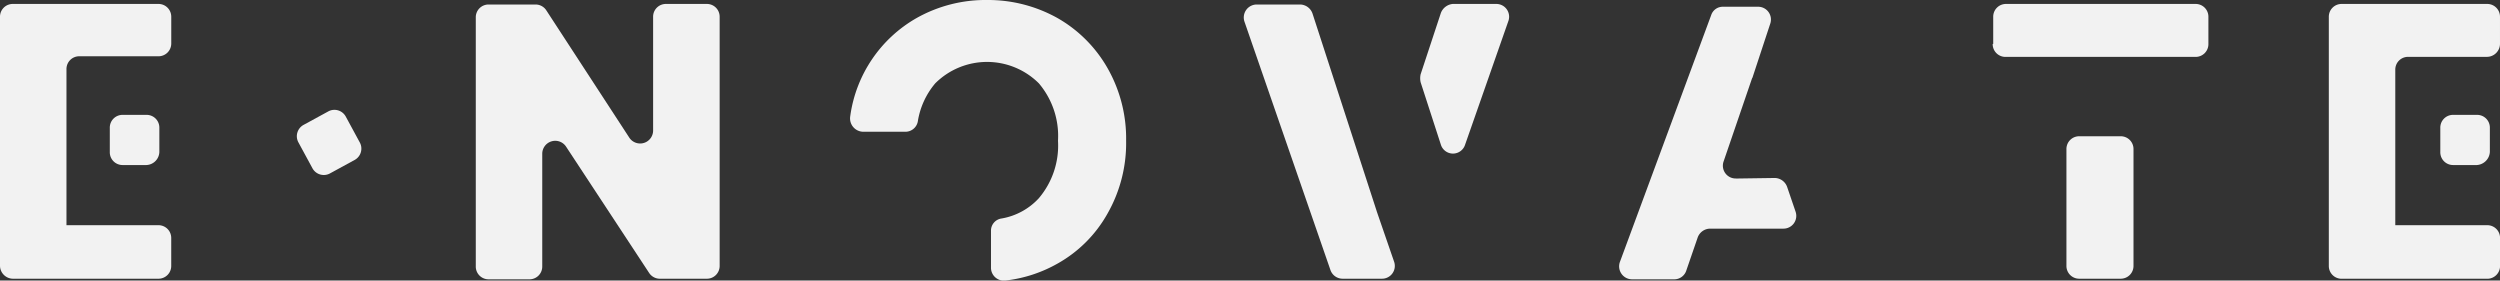
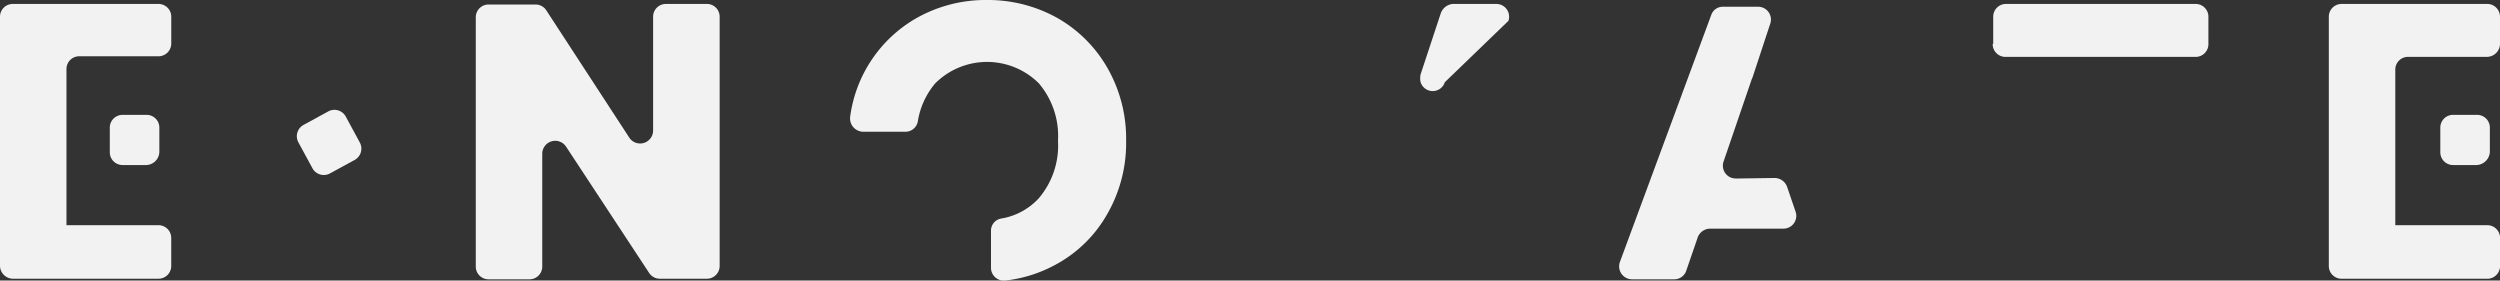
<svg xmlns="http://www.w3.org/2000/svg" width="192.577" height="21.61" viewBox="0 0 192.577 21.61">
  <rect x="0" y="0" width="192.577" height="21.61" fill="#333333" stroke="none" />
  <g id="Logo" transform="translate(-7 -7)">
    <g id="Groupe_2" data-name="Groupe 2" transform="translate(29.867 15.467)">
      <path id="Tracé_73" data-name="Tracé 73" d="M62.271,31.413l1.908-1.041a.994.994,0,0,0,.39-1.345l-1.084-2a.994.994,0,0,0-1.345-.39l-1.908,1.041a.994.994,0,0,0-.39,1.345l1.084,2A.994.994,0,0,0,62.271,31.413Z" transform="translate(-59.721 -26.521)" fill="#f2f2f2" />
    </g>
    <g id="Groupe_3" data-name="Groupe 3" transform="translate(43.65 7.304)">
      <path id="Tracé_74" data-name="Tracé 74" d="M103.341,18.023,96.922,8.177a.987.987,0,0,0-.824-.434H92.5a.982.982,0,0,0-1,1V27.912a.982.982,0,0,0,1,1H95.62a.982.982,0,0,0,1-1V19.237a1,1,0,0,1,1.822-.564l6.419,9.759a.987.987,0,0,0,.824.434h3.6a.982.982,0,0,0,1-1V8.7a.982.982,0,0,0-1-1H106.16a.982.982,0,0,0-1,1v8.761A1,1,0,0,1,103.341,18.023Z" transform="translate(-91.5 -7.7)" fill="#f2f2f2" />
    </g>
    <g id="Groupe_4" data-name="Groupe 4" transform="translate(72.483 7)">
      <path id="Tracé_75" data-name="Tracé 75" d="M172.517,22.267a6.272,6.272,0,0,0,1.475-4.424,6.272,6.272,0,0,0-1.475-4.424,5.654,5.654,0,0,0-7.981,0,5.98,5.98,0,0,0-1.345,2.949.97.97,0,0,1-.954.781h-3.253a1.028,1.028,0,0,1-1-1.171,10.307,10.307,0,0,1,5.118-7.59A10.841,10.841,0,0,1,168.526,7a10.96,10.96,0,0,1,5.422,1.388,10.305,10.305,0,0,1,3.86,3.86,10.961,10.961,0,0,1,1.431,5.6,10.961,10.961,0,0,1-1.431,5.6,10,10,0,0,1-3.86,3.86,10.552,10.552,0,0,1-3.99,1.3.992.992,0,0,1-1.128-1V24.783a.943.943,0,0,1,.824-.954A5.057,5.057,0,0,0,172.517,22.267Z" transform="translate(-157.976 -7)" fill="#f2f2f2" />
    </g>
    <g id="Groupe_5" data-name="Groupe 5" transform="translate(102.802 7.347)">
-       <path id="Tracé_76" data-name="Tracé 76" d="M238.124,23.718,233.179,8.494a1.031,1.031,0,0,0-.954-.694h-3.34a1,1,0,0,0-.954,1.3l6.636,19.171a.993.993,0,0,0,.954.651h2.993a.985.985,0,0,0,.954-1.3l-1.345-3.9Z" transform="translate(-227.878 -7.8)" fill="#f2f2f2" />
-     </g>
+       </g>
    <g id="Groupe_6" data-name="Groupe 6" transform="translate(116.398 7.304)">
-       <path id="Tracé_77" data-name="Tracé 77" d="M260.819,8.394l-1.561,4.728a1.428,1.428,0,0,0,0,.607l1.561,4.814a.978.978,0,0,0,1.865,0L266.024,9a.985.985,0,0,0-.954-1.3h-3.34A1.089,1.089,0,0,0,260.819,8.394Z" transform="translate(-259.225 -7.7)" fill="#f2f2f2" />
+       <path id="Tracé_77" data-name="Tracé 77" d="M260.819,8.394l-1.561,4.728a1.428,1.428,0,0,0,0,.607a.978.978,0,0,0,1.865,0L266.024,9a.985.985,0,0,0-.954-1.3h-3.34A1.089,1.089,0,0,0,260.819,8.394Z" transform="translate(-259.225 -7.7)" fill="#f2f2f2" />
    </g>
    <g id="Groupe_7" data-name="Groupe 7" transform="translate(131.716 7.52)">
      <path id="Tracé_78" data-name="Tracé 78" d="M303.546,21.429a.985.985,0,0,1-.954-1.3l2.212-6.463v.043L306.191,9.5a.985.985,0,0,0-.954-1.3h-2.689a.938.938,0,0,0-.911.651l-7.026,19a1,1,0,0,0,.911,1.345h3.253a.976.976,0,0,0,.954-.694l.867-2.516a1.031,1.031,0,0,1,.954-.694h5.639a.985.985,0,0,0,.954-1.3l-.651-1.908a1.031,1.031,0,0,0-.954-.694l-2.993.043Z" transform="translate(-294.542 -8.2)" fill="#f2f2f2" />
    </g>
    <g id="Groupe_8" data-name="Groupe 8" transform="translate(160.498 7.304)">
      <path id="Tracé_79" data-name="Tracé 79" d="M360.9,10.779a.982.982,0,0,0,1,1h14.617a.982.982,0,0,0,1-1V8.7a.982.982,0,0,0-1-1H361.941a.982.982,0,0,0-1,1v2.082Z" transform="translate(-360.9 -7.7)" fill="#f2f2f2" />
    </g>
    <g id="Groupe_9" data-name="Groupe 9" transform="translate(166.179 17.496)">
-       <path id="Tracé_80" data-name="Tracé 80" d="M375,42.173h3.166a.982.982,0,0,0,1-1V32.2a.982.982,0,0,0-1-1H375a.981.981,0,0,0-1,1v8.978A.981.981,0,0,0,375,42.173Z" transform="translate(-374 -31.2)" fill="#f2f2f2" />
-     </g>
+       </g>
    <g id="Groupe_10" data-name="Groupe 10" transform="translate(186.391 7.304)">
      <path id="Tracé_81" data-name="Tracé 81" d="M433.785,10.779V8.7a.982.982,0,0,0-1-1H421.6a.982.982,0,0,0-1,1V27.869a.982.982,0,0,0,1,1h11.19a.982.982,0,0,0,1-1V25.743a.982.982,0,0,0-1-1h-7.07V23.314h0V13.729h0v-.954a.982.982,0,0,1,1-1h6.072A1.009,1.009,0,0,0,433.785,10.779Z" transform="translate(-420.6 -7.7)" fill="#f2f2f2" />
    </g>
    <g id="Groupe_11" data-name="Groupe 11" transform="translate(7 7.304)">
      <path id="Tracé_82" data-name="Tracé 82" d="M8,28.866h11.19a.982.982,0,0,0,1-1V25.743a.982.982,0,0,0-1-1h-7.07V12.731a.982.982,0,0,1,1-1h6.072a.982.982,0,0,0,1-1V8.7a.982.982,0,0,0-1-1H8a.982.982,0,0,0-1,1V27.869A1.009,1.009,0,0,0,8,28.866Z" transform="translate(-7 -7.7)" fill="#f2f2f2" />
    </g>
    <g id="Groupe_12" data-name="Groupe 12" transform="translate(15.458 15.848)">
      <path id="Tracé_83" data-name="Tracé 83" d="M30.317,30.263V28.4a.982.982,0,0,0-1-1H27.5a.982.982,0,0,0-1,1v1.865a.982.982,0,0,0,1,1h1.822A1.039,1.039,0,0,0,30.317,30.263Z" transform="translate(-26.5 -27.4)" fill="#f2f2f2" />
    </g>
    <g id="Groupe_13" data-name="Groupe 13" transform="translate(194.979 15.848)">
      <path id="Tracé_84" data-name="Tracé 84" d="M444.217,30.263V28.4a.982.982,0,0,0-1-1H441.4a.981.981,0,0,0-1,1v1.865a.981.981,0,0,0,1,1h1.822A1.073,1.073,0,0,0,444.217,30.263Z" transform="translate(-440.4 -27.4)" fill="#f2f2f2" />
    </g>
  </g>
</svg>